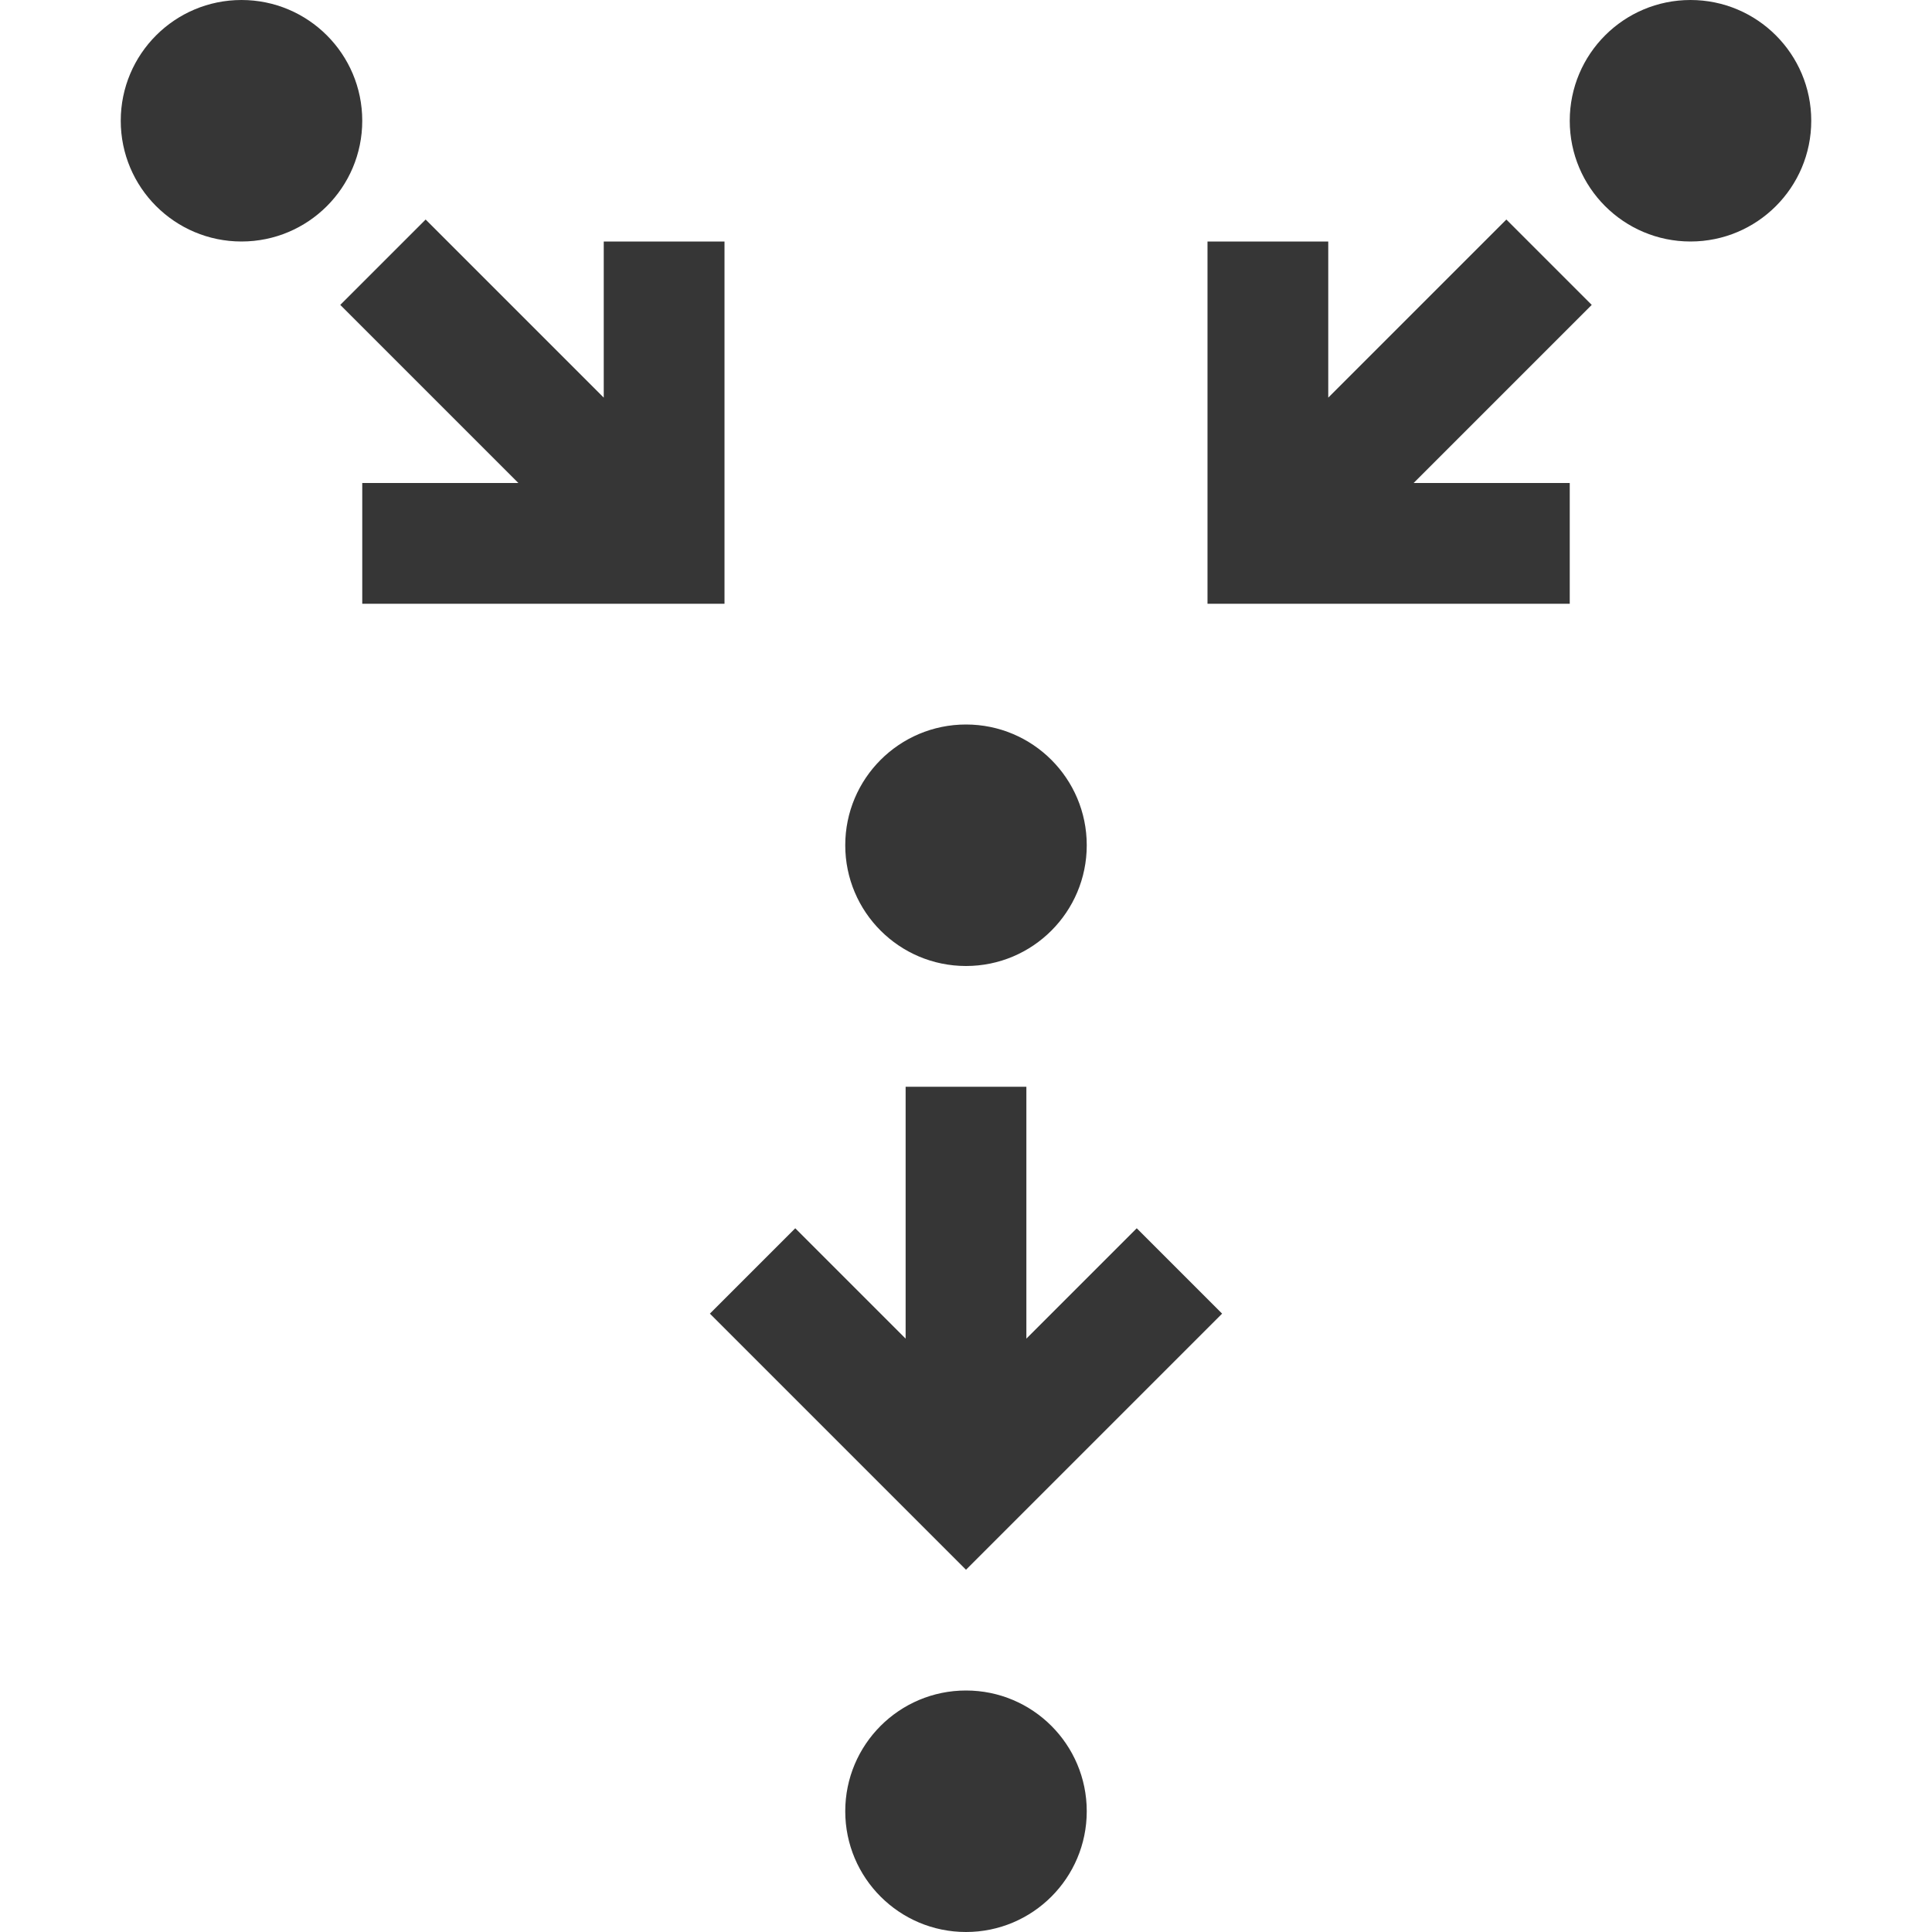
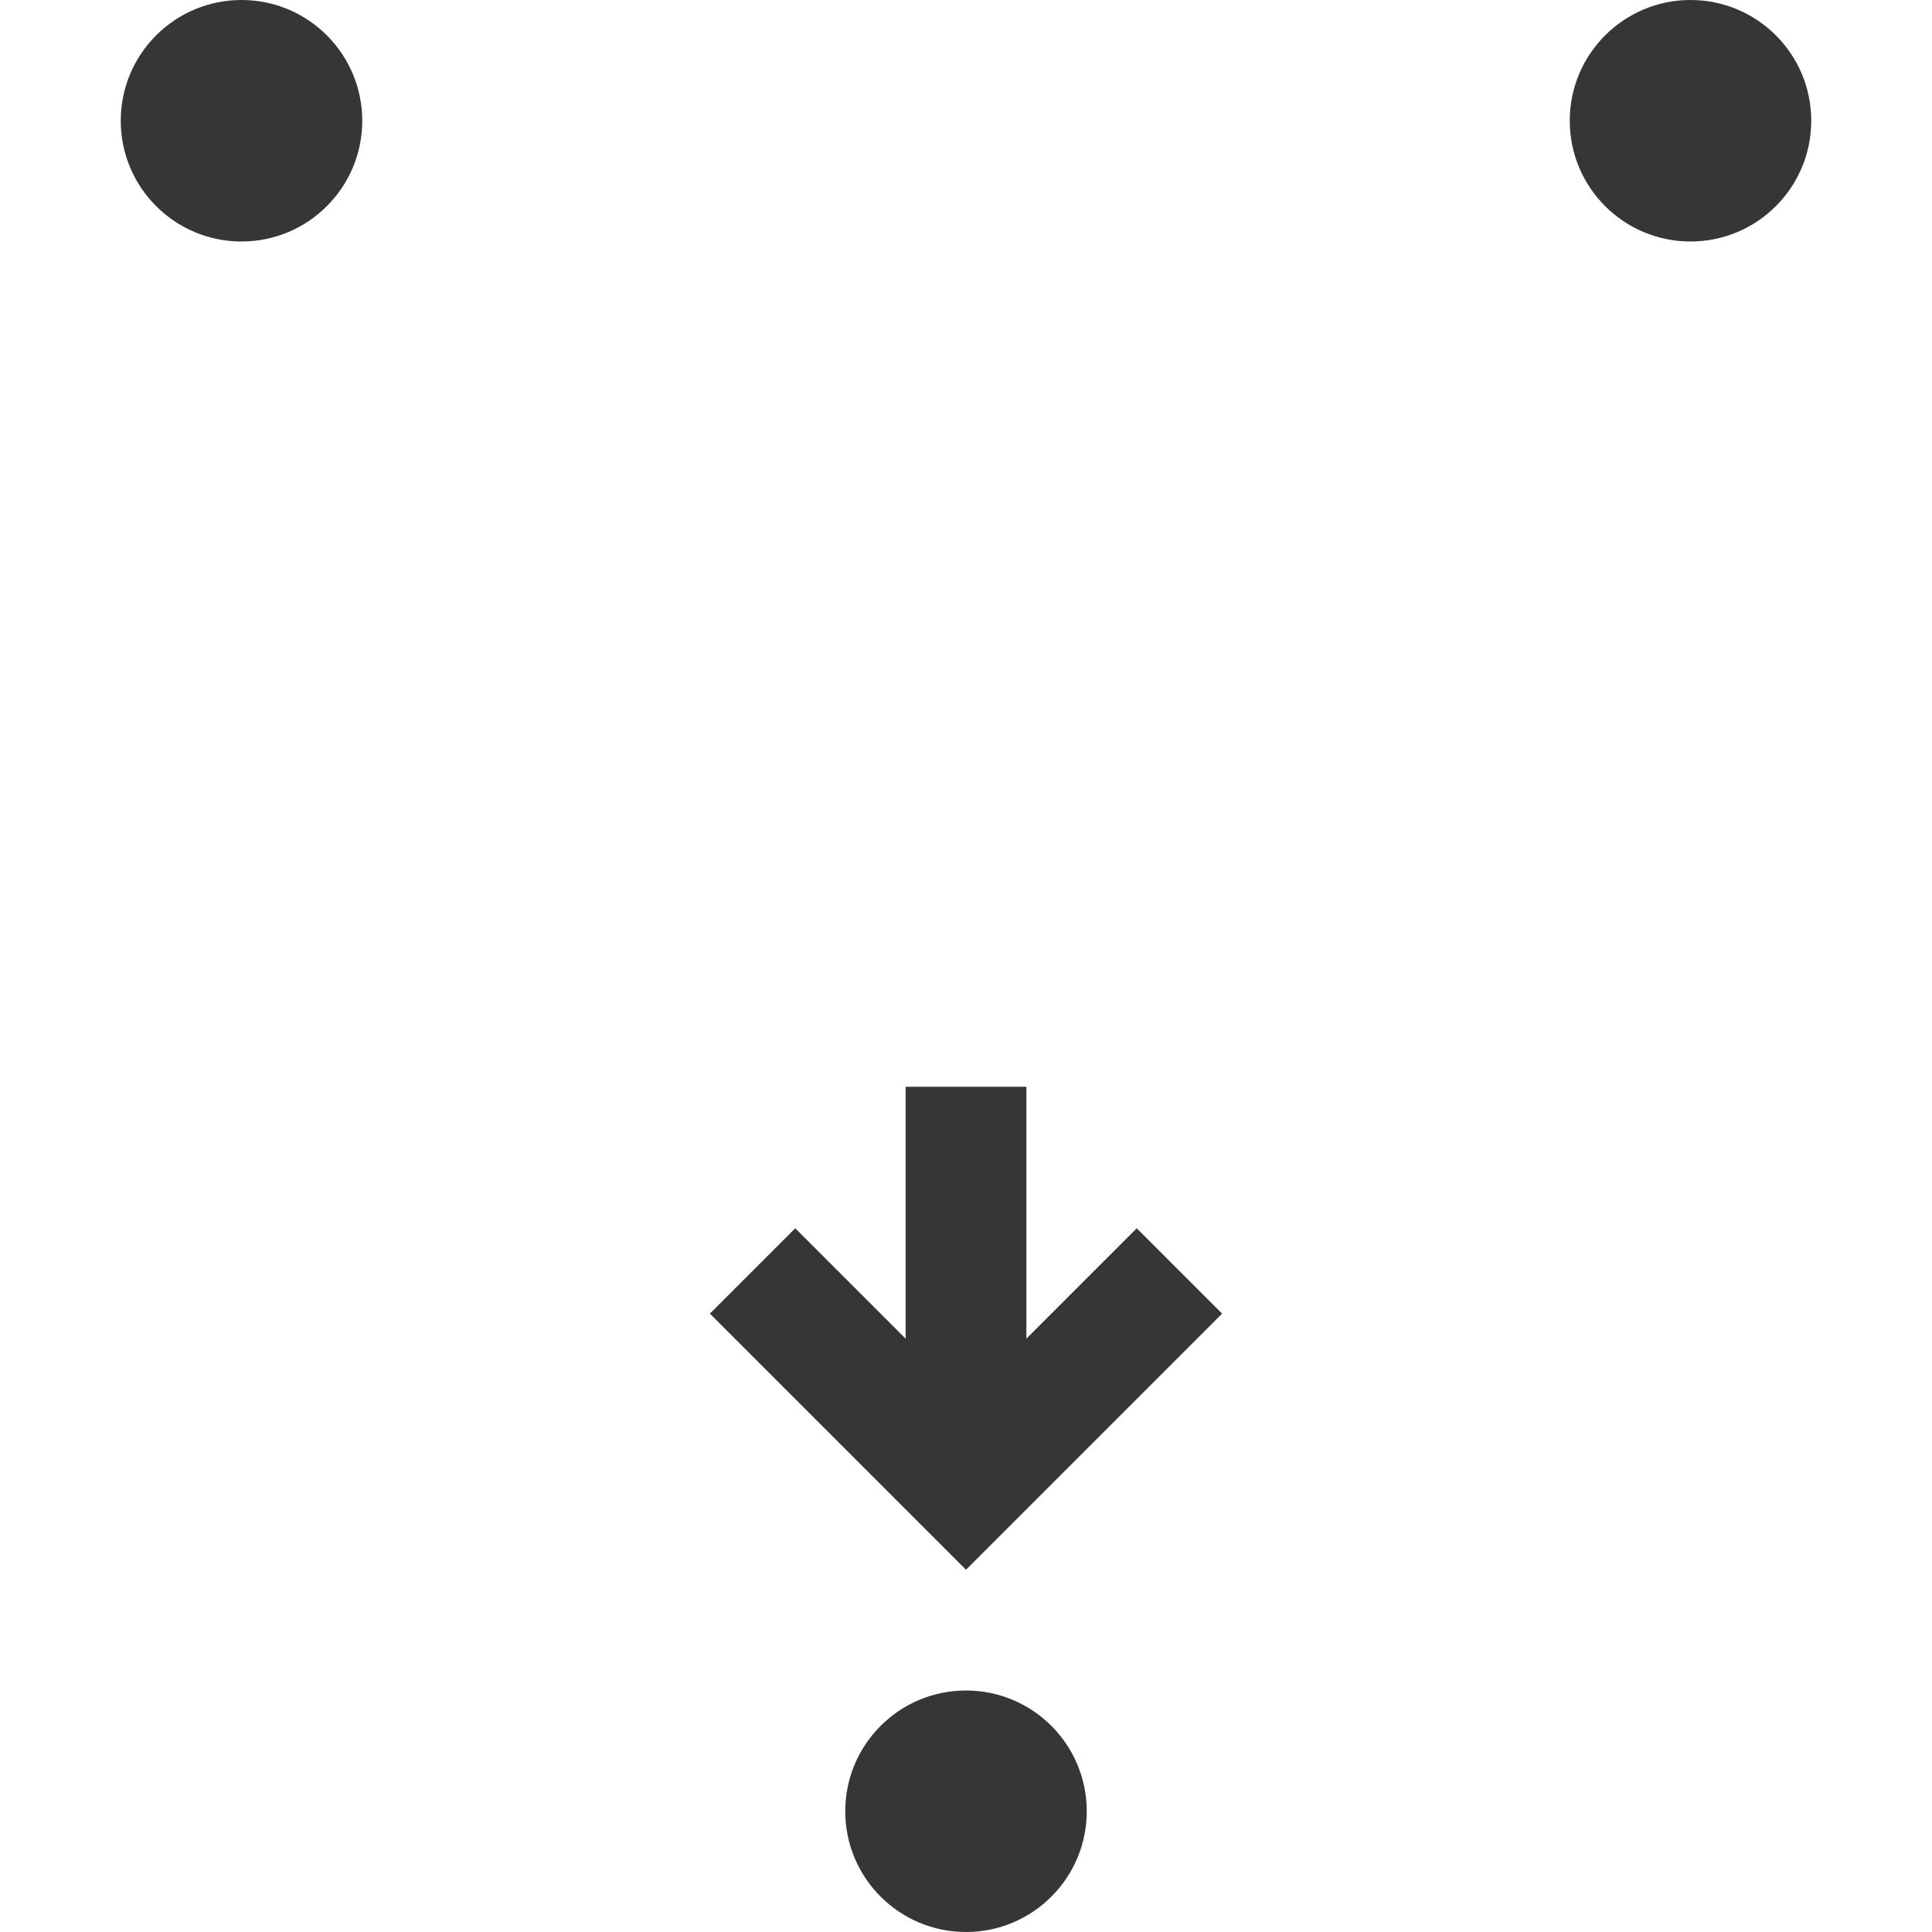
<svg xmlns="http://www.w3.org/2000/svg" id="svg1" width="16" height="16" version="1.1">
  <style id="s2">@import "../../highlights.css";</style>
-   <circle id="path3932" cx="8" cy="7" r="1" style="fill:#363636;stroke-width:1.911;stroke-linecap:round;stroke-linejoin:round;paint-order:stroke fill markers;stop-color:#000" />
  <path id="rect3936" d="M7.5 9v2.086l-.914-.914-.707.707 1.414 1.414L8 13l.707-.707 1.414-1.414-.707-.707-.914.914V9Z" style="fill:#363636;stroke-width:2;stroke-linecap:round;stroke-linejoin:round;paint-order:stroke fill markers;stop-color:#000" />
-   <path id="path3957" d="M2.818 2.525 4.293 4H3v1h3V2H5v1.293L3.525 1.818z" style="fill:#363636;stroke-width:2;stroke-linecap:round;stroke-linejoin:round;paint-order:stroke fill markers;stop-color:#000" />
-   <path id="path3959" d="M13.182 2.525 11.707 4H13v1h-3V2h1v1.293l1.475-1.475z" style="fill:#363636;stroke-width:2;stroke-linecap:round;stroke-linejoin:round;paint-order:stroke fill markers;stop-color:#000" />
  <circle id="circle3961" cx="8" cy="15" r="1" style="fill:#363636;stroke-width:1.911;stroke-linecap:round;stroke-linejoin:round;paint-order:stroke fill markers;stop-color:#000" />
  <circle id="circle3963" cx="2" cy="1" r="1" style="fill:#363636;stroke-width:1.911;stroke-linecap:round;stroke-linejoin:round;paint-order:stroke fill markers;stop-color:#000" />
  <circle id="circle3965" cx="14" cy="1" r="1" style="fill:#363636;stroke-width:1.911;stroke-linecap:round;stroke-linejoin:round;paint-order:stroke fill markers;stop-color:#000" />
</svg>